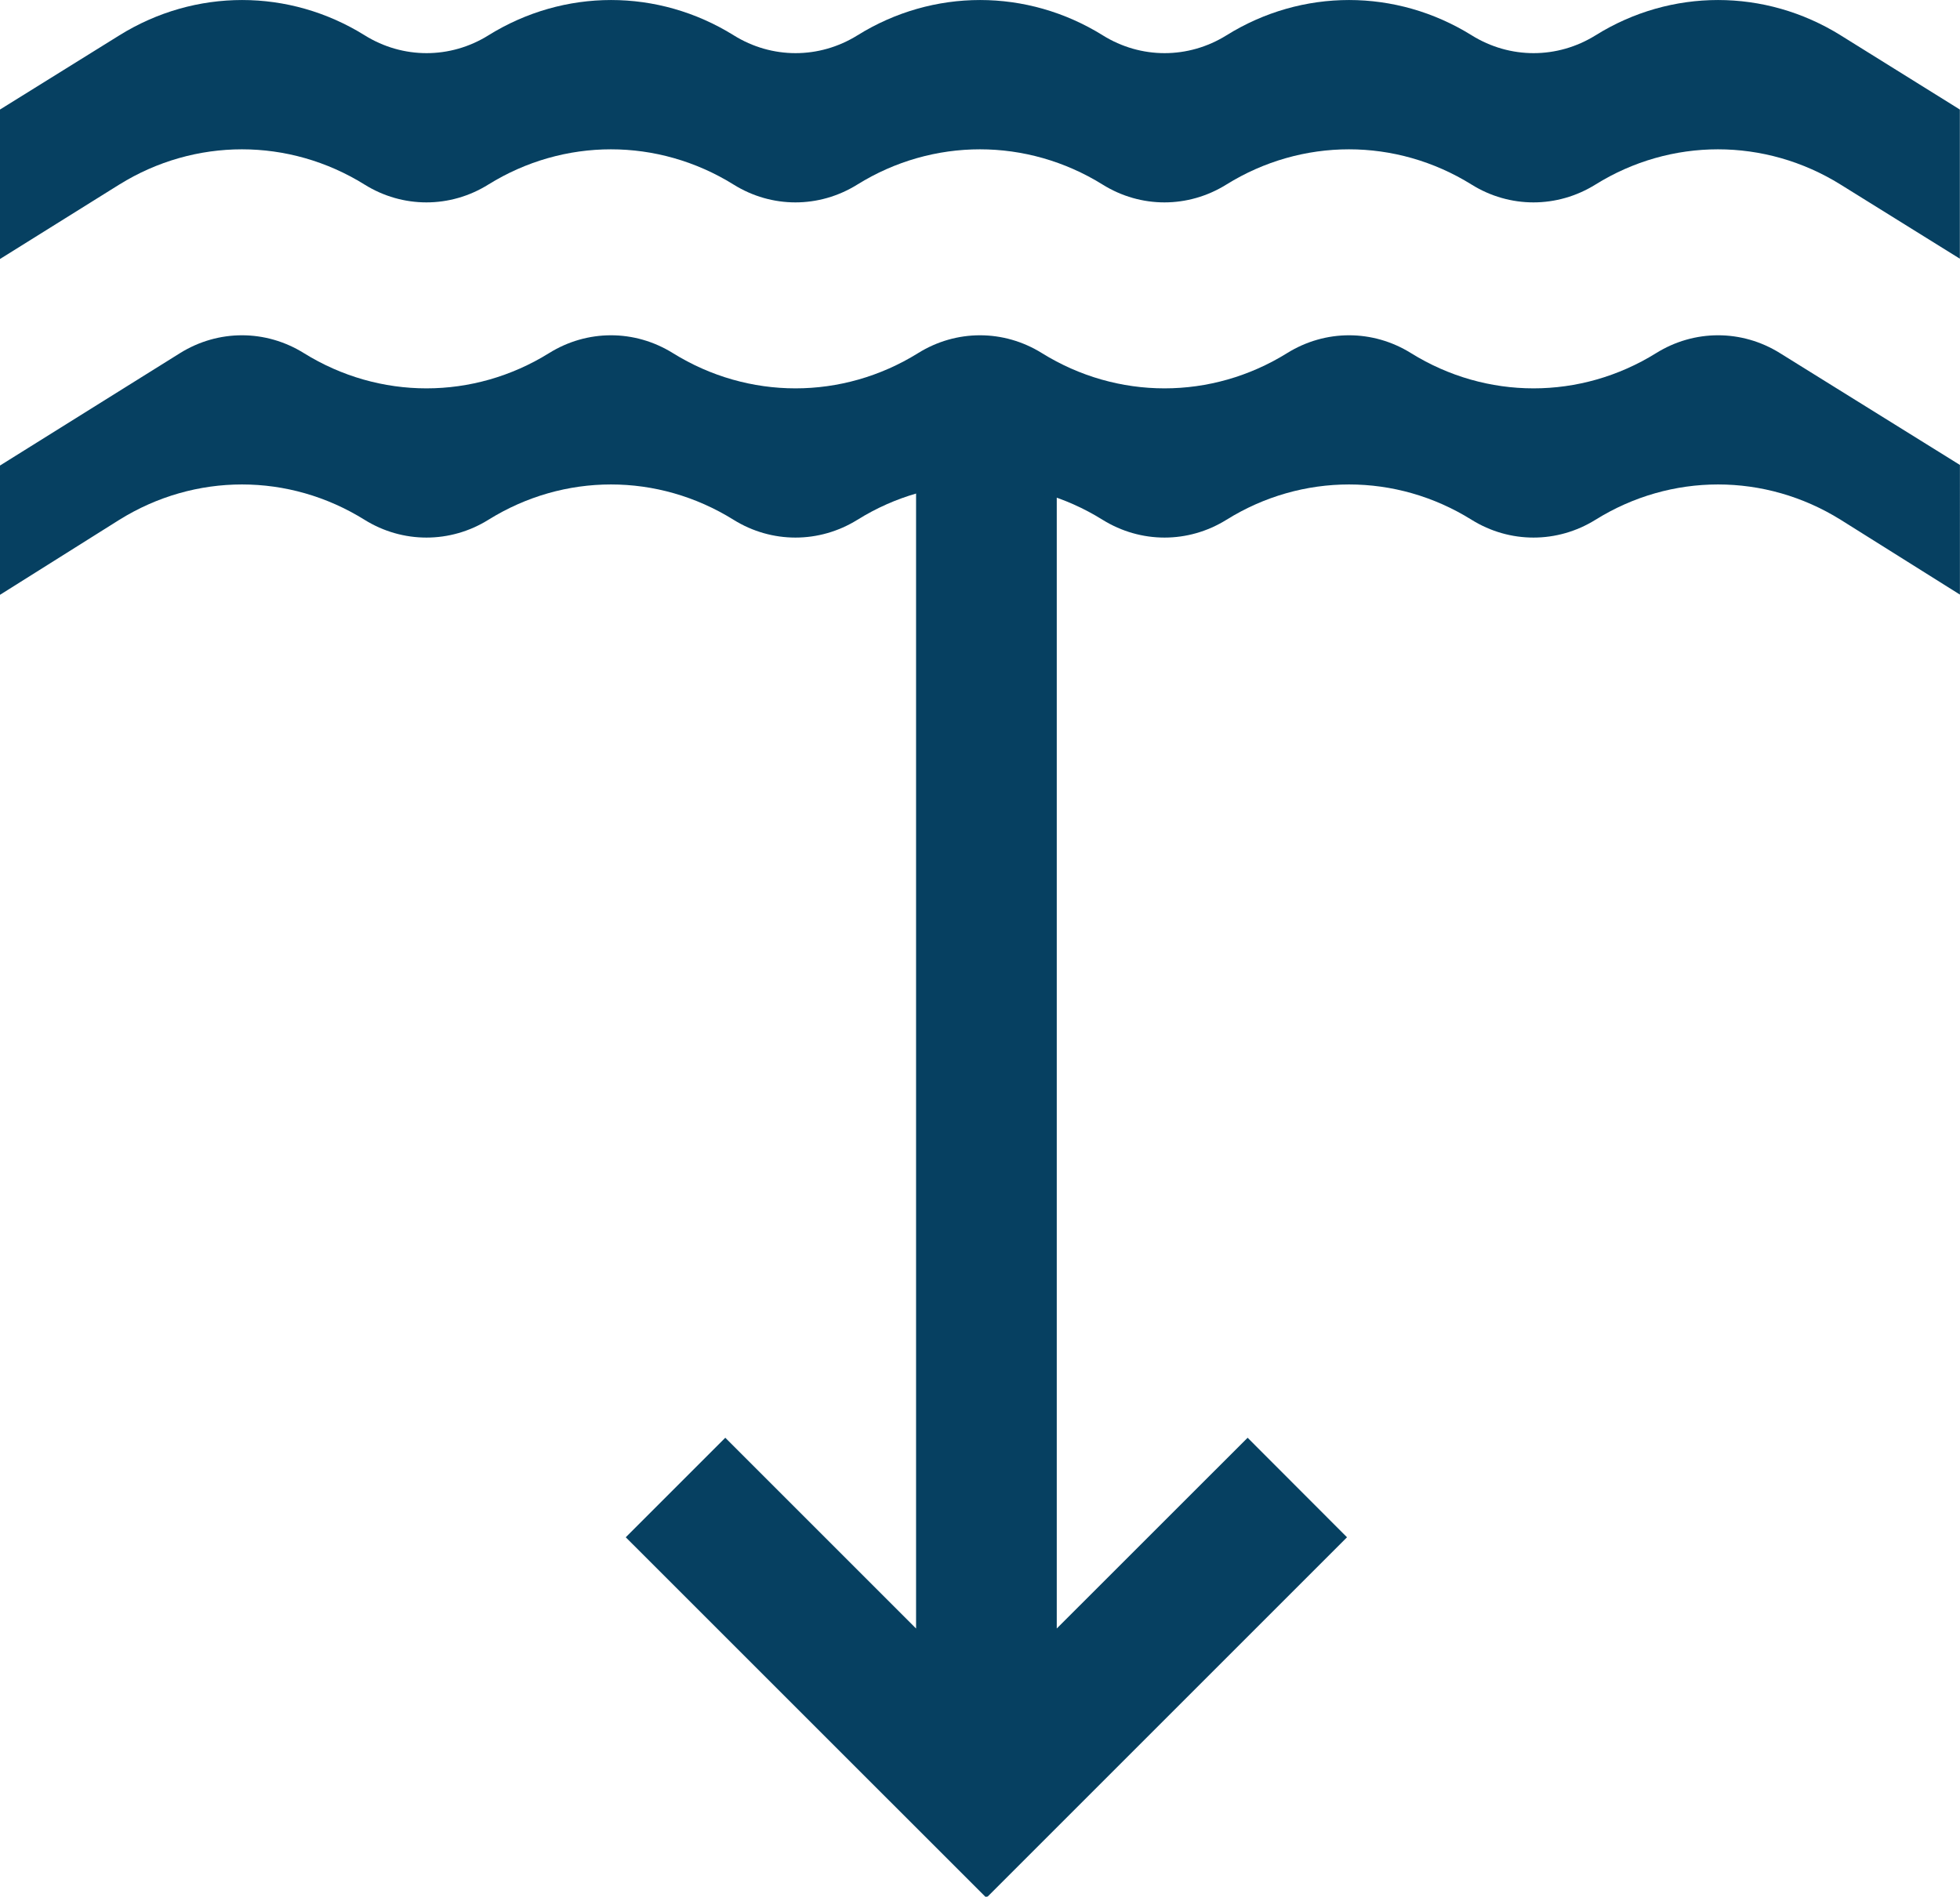
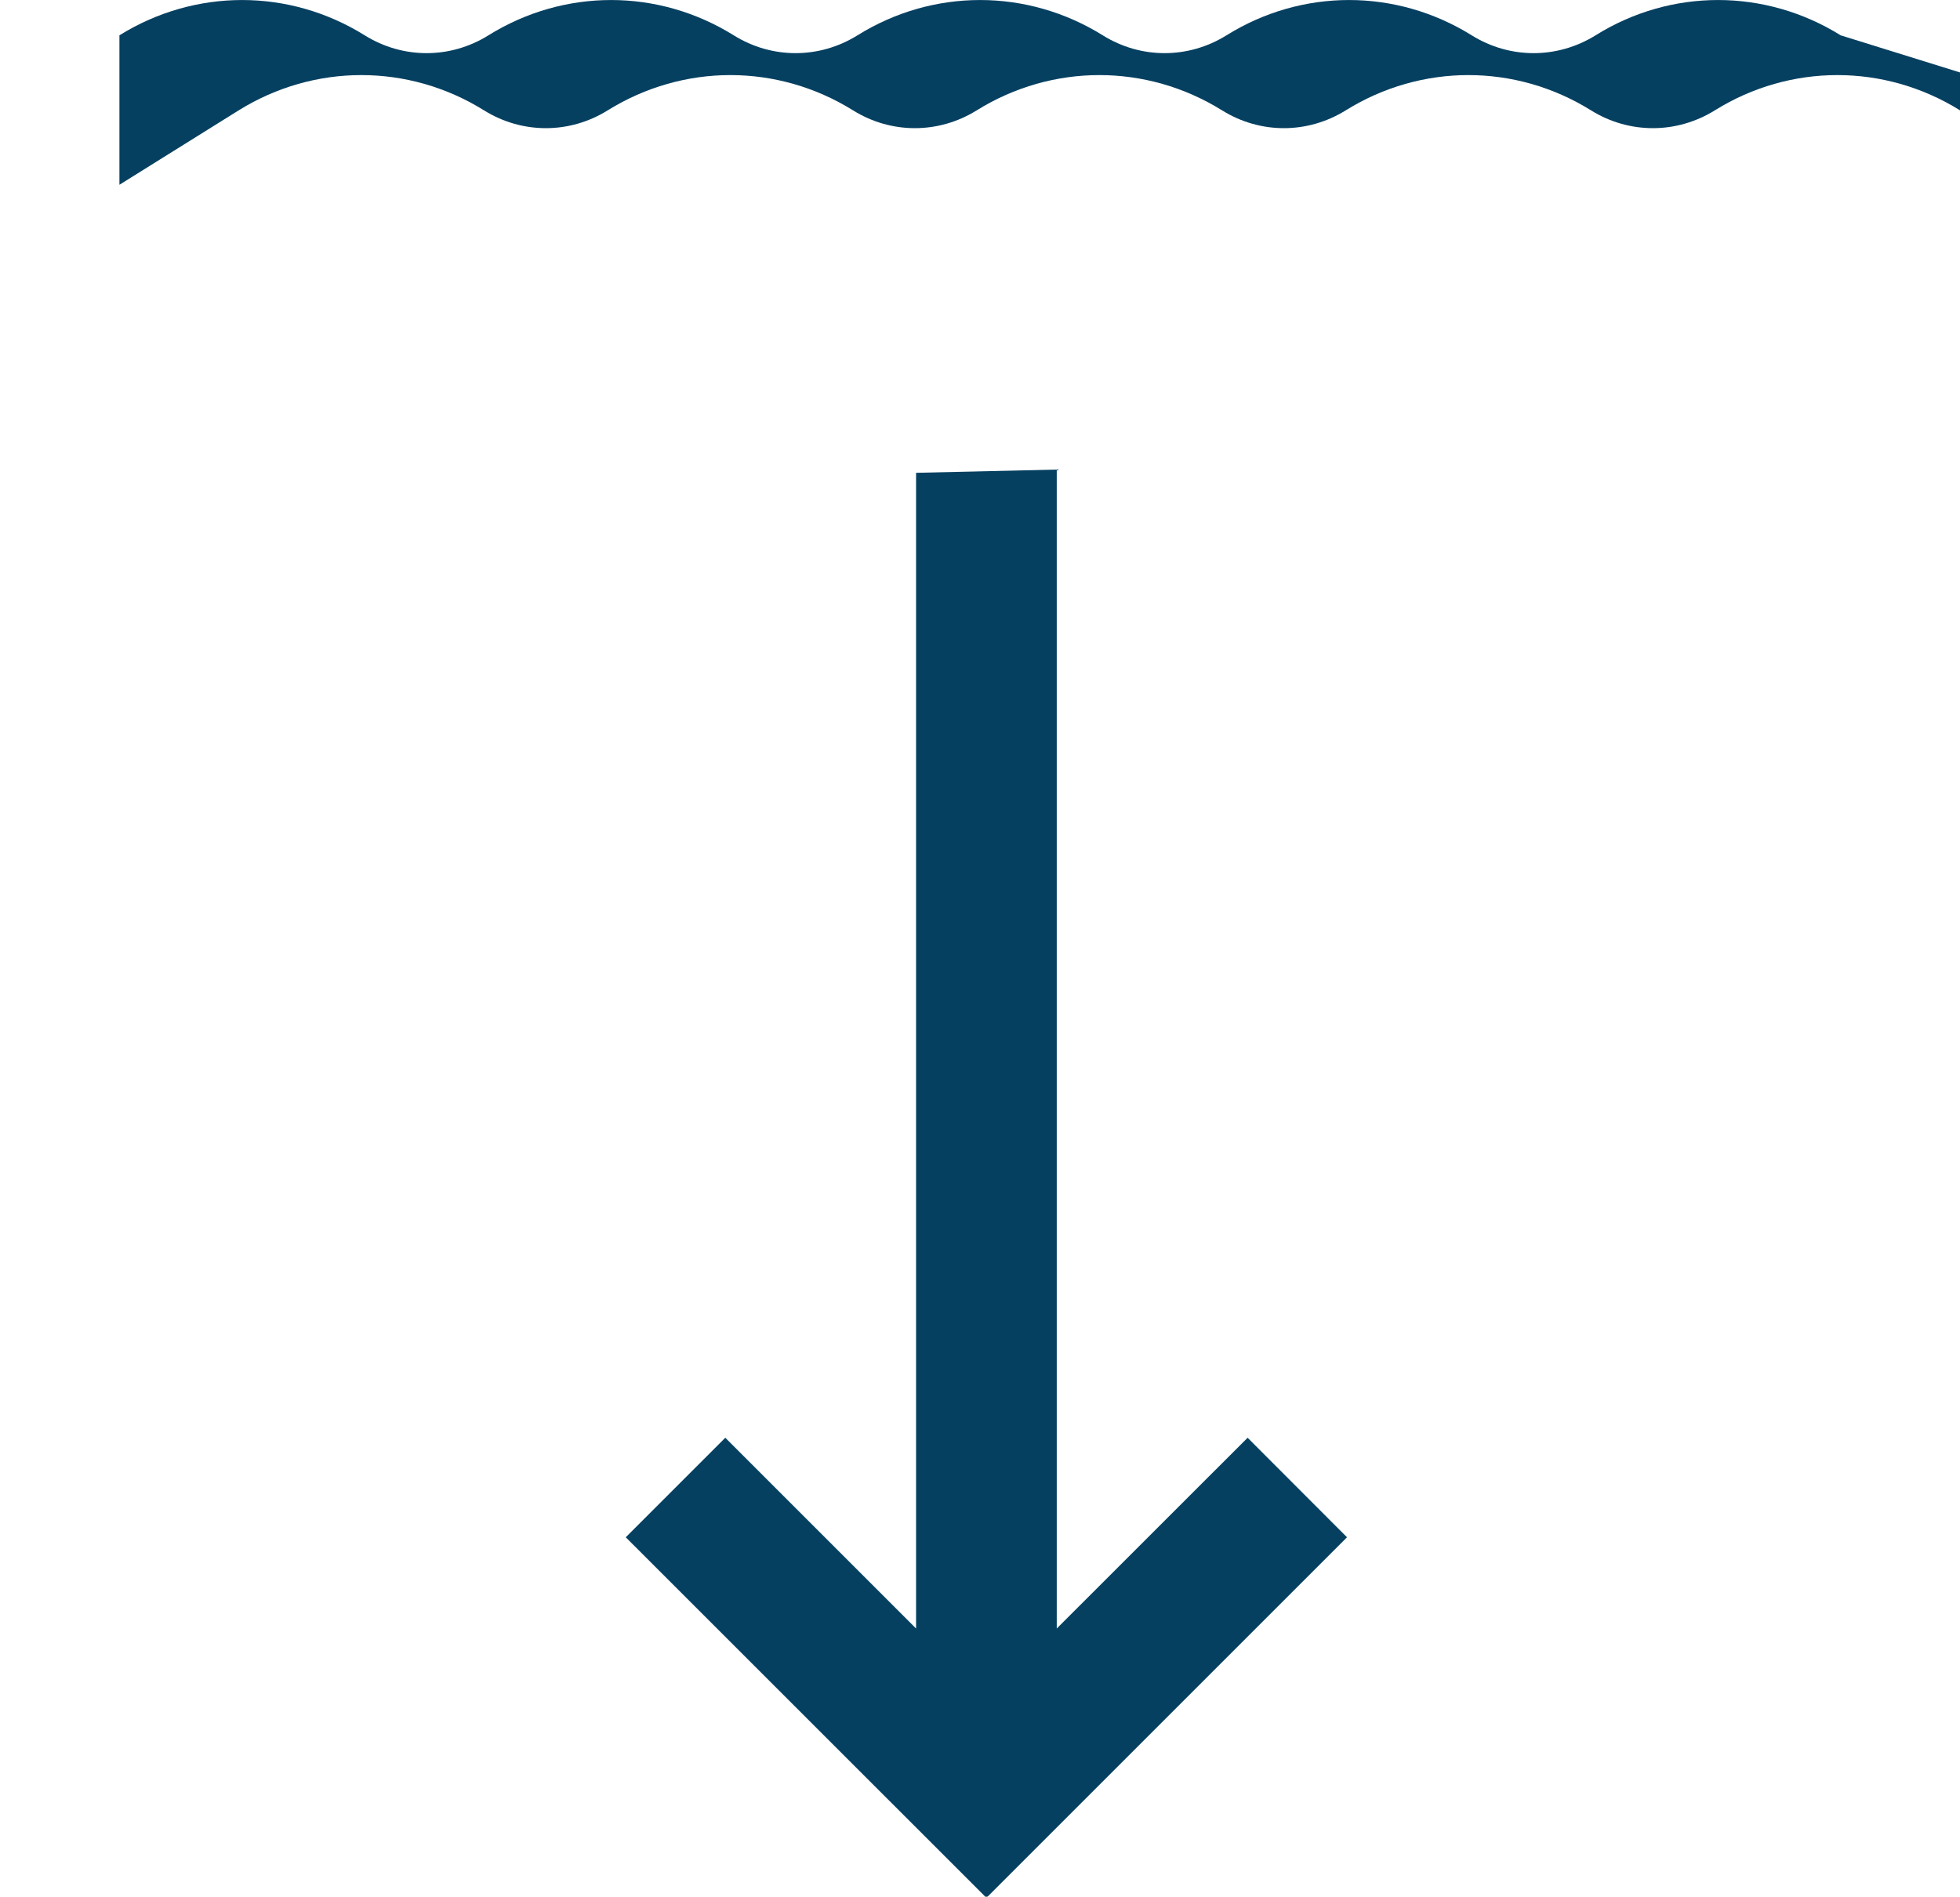
<svg xmlns="http://www.w3.org/2000/svg" version="1.1" id="Layer_1" x="0px" y="0px" width="27.194px" height="26.32px" viewBox="0 0 27.194 26.32" enable-background="new 0 0 27.194 26.32" xml:space="preserve">
  <path fill="#064061" d="M12.71,6.561v16.037l-2.647-2.647l-1.381,1.381l4.988,4.987c0.003,0.001,0.007,0.002,0.01,0.002  c0.008-0.002,0.016-0.002,0.024-0.004l4.985-4.985l-1.379-1.381l-2.648,2.647V6.516" />
-   <path fill="#064061" d="M22.978,4.9c-1.049,0.652-2.353,0.652-3.401,0c-0.531-0.33-1.188-0.33-1.719,0  c-1.049,0.652-2.353,0.652-3.402,0c-0.53-0.33-1.188-0.33-1.718,0c-1.049,0.652-2.353,0.652-3.402,0c-0.53-0.33-1.188-0.33-1.718,0  c-1.049,0.652-2.353,0.652-3.402,0c-0.53-0.33-1.188-0.33-1.718,0L0,6.46v1.794l1.656-1.041c1.05-0.654,2.353-0.654,3.402,0  c0.529,0.329,1.189,0.329,1.718,0c1.05-0.654,2.352-0.654,3.402,0c0.529,0.329,1.188,0.329,1.718,0c1.049-0.654,2.353-0.654,3.402,0  c0.531,0.329,1.188,0.329,1.718,0c1.049-0.654,2.354-0.654,3.402,0c0.529,0.329,1.188,0.329,1.718,0  c1.049-0.654,2.353-0.654,3.403,0l1.654,1.038V6.452L24.696,4.9C24.167,4.57,23.508,4.57,22.978,4.9" />
-   <path fill="#064061" d="M25.538,0.49c-1.049-0.653-2.354-0.653-3.4,0c-0.531,0.33-1.189,0.33-1.719,0  c-1.05-0.653-2.354-0.653-3.402,0c-0.53,0.33-1.188,0.33-1.717,0c-1.05-0.653-2.354-0.653-3.403,0c-0.53,0.33-1.188,0.33-1.717,0  c-1.05-0.653-2.353-0.653-3.403,0c-0.529,0.33-1.188,0.33-1.717,0c-1.049-0.653-2.353-0.653-3.403,0L0,1.52v2.074l1.655-1.033  c1.05-0.652,2.354-0.652,3.403,0c0.529,0.33,1.188,0.33,1.717,0c1.05-0.652,2.353-0.652,3.403,0c0.529,0.33,1.187,0.33,1.717,0  c1.049-0.652,2.353-0.652,3.403,0c0.529,0.33,1.187,0.33,1.717,0c1.049-0.652,2.353-0.652,3.402,0c0.529,0.33,1.188,0.33,1.719,0  c1.047-0.652,2.352-0.652,3.401,0l1.655,1.029V1.52L25.538,0.49z" />
+   <path fill="#064061" d="M25.538,0.49c-1.049-0.653-2.354-0.653-3.4,0c-0.531,0.33-1.189,0.33-1.719,0  c-1.05-0.653-2.354-0.653-3.402,0c-0.53,0.33-1.188,0.33-1.717,0c-1.05-0.653-2.354-0.653-3.403,0c-0.53,0.33-1.188,0.33-1.717,0  c-1.05-0.653-2.353-0.653-3.403,0c-0.529,0.33-1.188,0.33-1.717,0c-1.049-0.653-2.353-0.653-3.403,0v2.074l1.655-1.033  c1.05-0.652,2.354-0.652,3.403,0c0.529,0.33,1.188,0.33,1.717,0c1.05-0.652,2.353-0.652,3.403,0c0.529,0.33,1.187,0.33,1.717,0  c1.049-0.652,2.353-0.652,3.403,0c0.529,0.33,1.187,0.33,1.717,0c1.049-0.652,2.353-0.652,3.402,0c0.529,0.33,1.188,0.33,1.719,0  c1.047-0.652,2.352-0.652,3.401,0l1.655,1.029V1.52L25.538,0.49z" />
</svg>